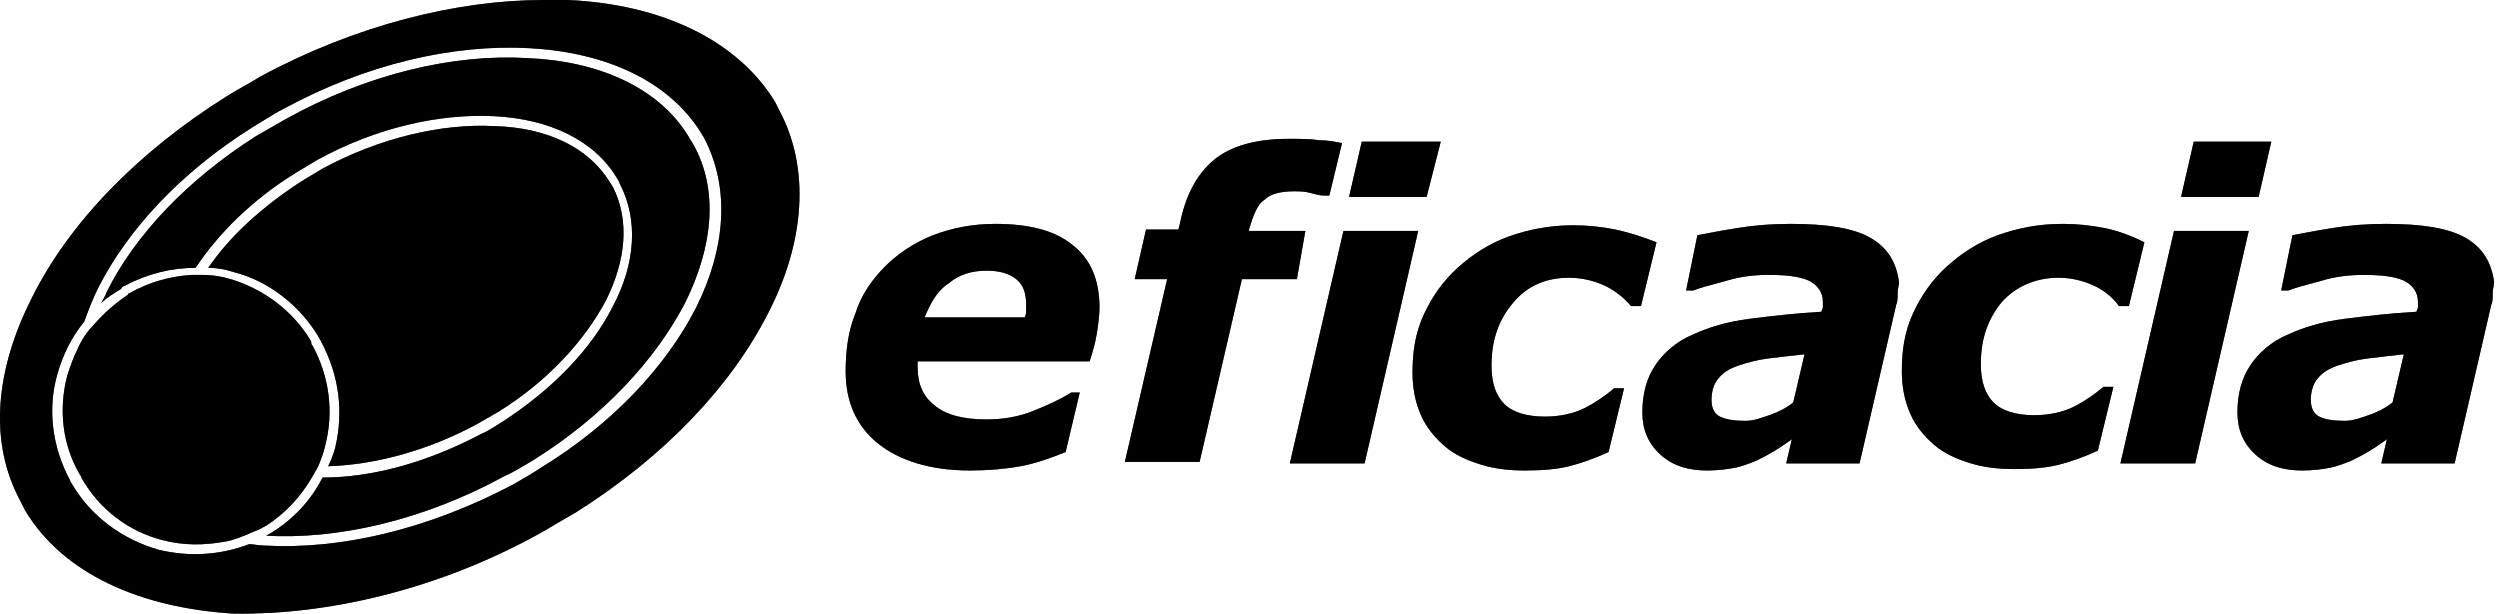
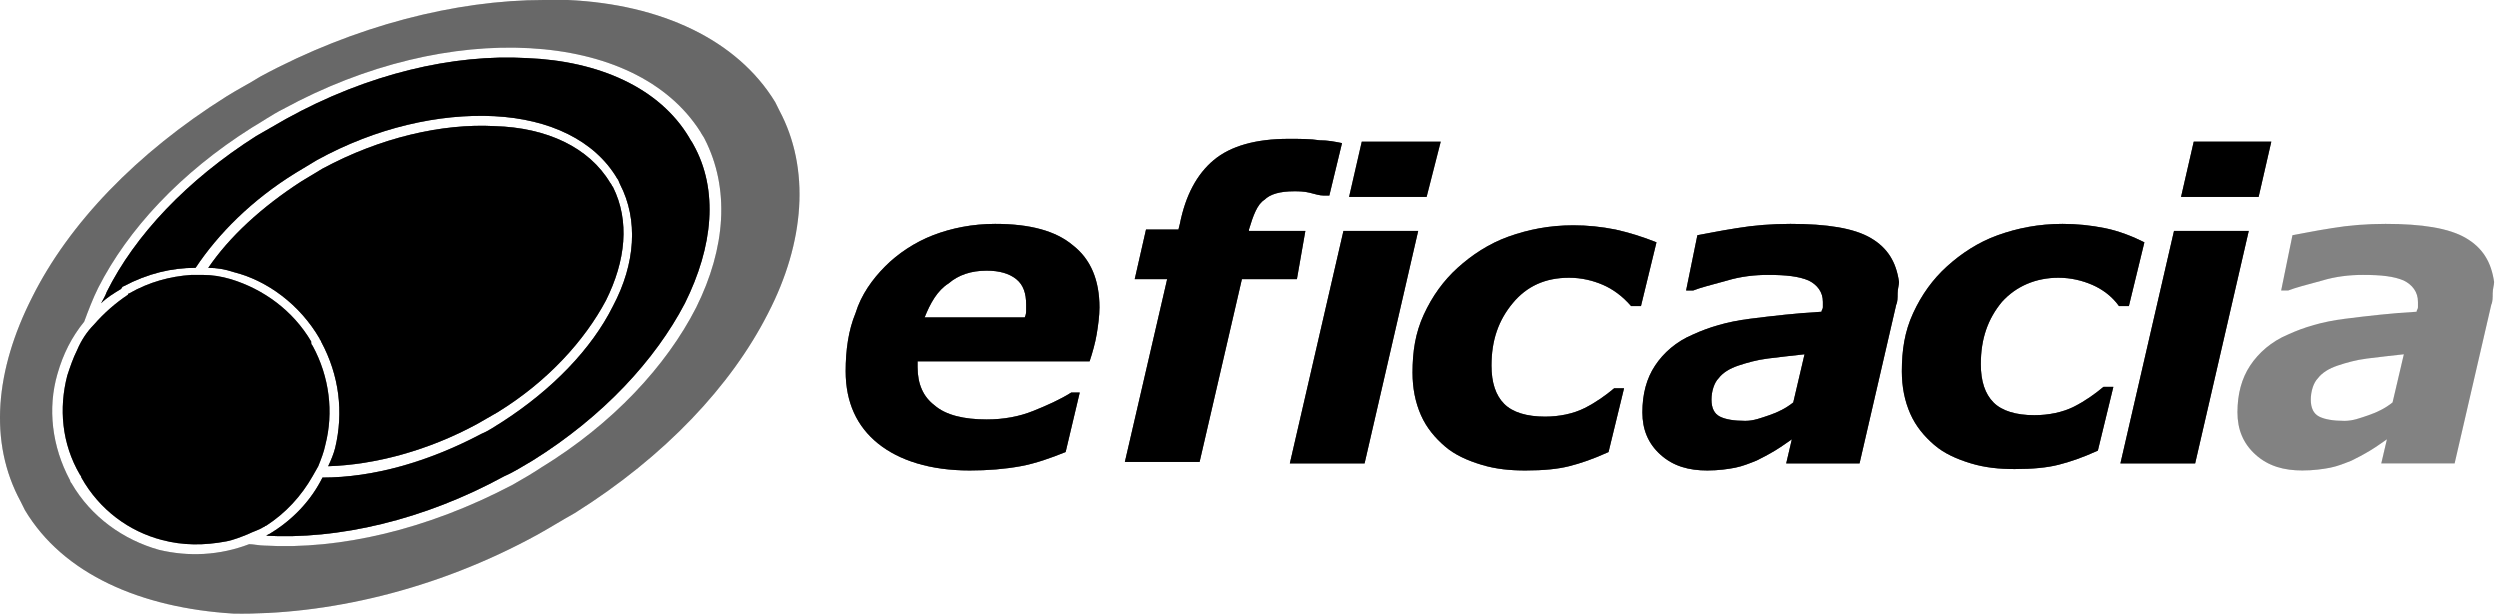
<svg xmlns="http://www.w3.org/2000/svg" width="171" height="42" viewBox="0 0 171 42" fill="none">
  <path d="M68.067 15.314C66.523 15.314 65.077 15.605 63.823 16.089C62.569 16.574 61.411 17.349 60.543 18.222C59.675 19.094 58.904 20.16 58.518 21.421C58.035 22.584 57.843 23.941 57.843 25.395C57.843 27.527 58.614 29.175 60.061 30.338C61.508 31.501 63.63 32.18 66.331 32.18C67.584 32.18 68.742 32.083 69.803 31.889C70.864 31.695 71.925 31.307 72.889 30.919L73.854 26.849H73.275C72.504 27.333 71.635 27.721 70.671 28.109C69.706 28.496 68.645 28.69 67.488 28.69C65.945 28.69 64.691 28.399 63.919 27.721C63.148 27.139 62.762 26.267 62.762 25.104V24.716H74.529C74.722 24.134 74.915 23.456 75.011 22.875C75.108 22.293 75.204 21.614 75.204 21.033C75.204 19.191 74.626 17.737 73.372 16.768C72.214 15.799 70.478 15.314 68.067 15.314ZM70.189 21.227C70.189 21.324 70.189 21.517 70.092 21.711H63.244C63.63 20.742 64.112 19.87 64.884 19.385C65.559 18.803 66.427 18.513 67.488 18.513C68.356 18.513 69.031 18.706 69.513 19.094C69.996 19.482 70.189 20.064 70.189 20.839C70.189 20.936 70.189 21.033 70.189 21.227Z" fill="black" />
  <path d="M68.067 15.314C66.523 15.314 65.077 15.605 63.823 16.089C62.569 16.574 61.411 17.349 60.543 18.222C59.675 19.094 58.904 20.16 58.518 21.421C58.035 22.584 57.843 23.941 57.843 25.395C57.843 27.527 58.614 29.175 60.061 30.338C61.508 31.501 63.63 32.18 66.331 32.18C67.584 32.18 68.742 32.083 69.803 31.889C70.864 31.695 71.925 31.307 72.889 30.919L73.854 26.849H73.275C72.504 27.333 71.635 27.721 70.671 28.109C69.706 28.496 68.645 28.69 67.488 28.69C65.945 28.69 64.691 28.399 63.919 27.721C63.148 27.139 62.762 26.267 62.762 25.104V24.716H74.529C74.722 24.134 74.915 23.456 75.011 22.875C75.108 22.293 75.204 21.614 75.204 21.033C75.204 19.191 74.626 17.737 73.372 16.768C72.214 15.799 70.478 15.314 68.067 15.314ZM70.189 21.227C70.189 21.324 70.189 21.517 70.092 21.711H63.244C63.63 20.742 64.112 19.87 64.884 19.385C65.559 18.803 66.427 18.513 67.488 18.513C68.356 18.513 69.031 18.706 69.513 19.094C69.996 19.482 70.189 20.064 70.189 20.839C70.189 20.936 70.189 21.033 70.189 21.227Z" fill="black" fill-opacity="0.2" />
  <path d="M68.067 15.314C66.523 15.314 65.077 15.605 63.823 16.089C62.569 16.574 61.411 17.349 60.543 18.222C59.675 19.094 58.904 20.16 58.518 21.421C58.035 22.584 57.843 23.941 57.843 25.395C57.843 27.527 58.614 29.175 60.061 30.338C61.508 31.501 63.63 32.18 66.331 32.18C67.584 32.18 68.742 32.083 69.803 31.889C70.864 31.695 71.925 31.307 72.889 30.919L73.854 26.849H73.275C72.504 27.333 71.635 27.721 70.671 28.109C69.706 28.496 68.645 28.69 67.488 28.69C65.945 28.69 64.691 28.399 63.919 27.721C63.148 27.139 62.762 26.267 62.762 25.104V24.716H74.529C74.722 24.134 74.915 23.456 75.011 22.875C75.108 22.293 75.204 21.614 75.204 21.033C75.204 19.191 74.626 17.737 73.372 16.768C72.214 15.799 70.478 15.314 68.067 15.314ZM70.189 21.227C70.189 21.324 70.189 21.517 70.092 21.711H63.244C63.63 20.742 64.112 19.87 64.884 19.385C65.559 18.803 66.427 18.513 67.488 18.513C68.356 18.513 69.031 18.706 69.513 19.094C69.996 19.482 70.189 20.064 70.189 20.839C70.189 20.936 70.189 21.033 70.189 21.227Z" fill="black" fill-opacity="0.2" />
  <path d="M68.067 15.314C66.523 15.314 65.077 15.605 63.823 16.089C62.569 16.574 61.411 17.349 60.543 18.222C59.675 19.094 58.904 20.16 58.518 21.421C58.035 22.584 57.843 23.941 57.843 25.395C57.843 27.527 58.614 29.175 60.061 30.338C61.508 31.501 63.63 32.18 66.331 32.18C67.584 32.18 68.742 32.083 69.803 31.889C70.864 31.695 71.925 31.307 72.889 30.919L73.854 26.849H73.275C72.504 27.333 71.635 27.721 70.671 28.109C69.706 28.496 68.645 28.69 67.488 28.69C65.945 28.69 64.691 28.399 63.919 27.721C63.148 27.139 62.762 26.267 62.762 25.104V24.716H74.529C74.722 24.134 74.915 23.456 75.011 22.875C75.108 22.293 75.204 21.614 75.204 21.033C75.204 19.191 74.626 17.737 73.372 16.768C72.214 15.799 70.478 15.314 68.067 15.314ZM70.189 21.227C70.189 21.324 70.189 21.517 70.092 21.711H63.244C63.63 20.742 64.112 19.87 64.884 19.385C65.559 18.803 66.427 18.513 67.488 18.513C68.356 18.513 69.031 18.706 69.513 19.094C69.996 19.482 70.189 20.064 70.189 20.839C70.189 20.936 70.189 21.033 70.189 21.227Z" fill="black" fill-opacity="0.2" />
  <path d="M68.067 15.314C66.523 15.314 65.077 15.605 63.823 16.089C62.569 16.574 61.411 17.349 60.543 18.222C59.675 19.094 58.904 20.16 58.518 21.421C58.035 22.584 57.843 23.941 57.843 25.395C57.843 27.527 58.614 29.175 60.061 30.338C61.508 31.501 63.63 32.18 66.331 32.18C67.584 32.18 68.742 32.083 69.803 31.889C70.864 31.695 71.925 31.307 72.889 30.919L73.854 26.849H73.275C72.504 27.333 71.635 27.721 70.671 28.109C69.706 28.496 68.645 28.69 67.488 28.69C65.945 28.69 64.691 28.399 63.919 27.721C63.148 27.139 62.762 26.267 62.762 25.104V24.716H74.529C74.722 24.134 74.915 23.456 75.011 22.875C75.108 22.293 75.204 21.614 75.204 21.033C75.204 19.191 74.626 17.737 73.372 16.768C72.214 15.799 70.478 15.314 68.067 15.314ZM70.189 21.227C70.189 21.324 70.189 21.517 70.092 21.711H63.244C63.63 20.742 64.112 19.87 64.884 19.385C65.559 18.803 66.427 18.513 67.488 18.513C68.356 18.513 69.031 18.706 69.513 19.094C69.996 19.482 70.189 20.064 70.189 20.839C70.189 20.936 70.189 21.033 70.189 21.227Z" fill="black" fill-opacity="0.2" />
  <path d="M89.286 15.798H85.428V15.701C85.718 14.732 86.007 13.957 86.489 13.666C86.875 13.278 87.55 13.084 88.515 13.084C88.804 13.084 89.19 13.084 89.576 13.181C89.962 13.278 90.251 13.375 90.54 13.375H90.926L91.794 9.789C91.312 9.692 90.83 9.595 90.251 9.595C89.672 9.498 88.9 9.498 88.129 9.498C85.91 9.498 84.174 9.983 83.017 10.952C81.859 11.921 81.088 13.375 80.702 15.314L80.606 15.701H78.387L77.615 19.094H79.834L76.94 31.598H82.052L84.946 19.094H88.708L89.286 15.798Z" fill="black" />
  <path d="M89.286 15.798H85.428V15.701C85.718 14.732 86.007 13.957 86.489 13.666C86.875 13.278 87.55 13.084 88.515 13.084C88.804 13.084 89.19 13.084 89.576 13.181C89.962 13.278 90.251 13.375 90.54 13.375H90.926L91.794 9.789C91.312 9.692 90.83 9.595 90.251 9.595C89.672 9.498 88.9 9.498 88.129 9.498C85.91 9.498 84.174 9.983 83.017 10.952C81.859 11.921 81.088 13.375 80.702 15.314L80.606 15.701H78.387L77.615 19.094H79.834L76.94 31.598H82.052L84.946 19.094H88.708L89.286 15.798Z" fill="black" fill-opacity="0.2" />
  <path d="M89.286 15.798H85.428V15.701C85.718 14.732 86.007 13.957 86.489 13.666C86.875 13.278 87.55 13.084 88.515 13.084C88.804 13.084 89.19 13.084 89.576 13.181C89.962 13.278 90.251 13.375 90.54 13.375H90.926L91.794 9.789C91.312 9.692 90.83 9.595 90.251 9.595C89.672 9.498 88.9 9.498 88.129 9.498C85.91 9.498 84.174 9.983 83.017 10.952C81.859 11.921 81.088 13.375 80.702 15.314L80.606 15.701H78.387L77.615 19.094H79.834L76.94 31.598H82.052L84.946 19.094H88.708L89.286 15.798Z" fill="black" fill-opacity="0.2" />
  <path d="M89.286 15.798H85.428V15.701C85.718 14.732 86.007 13.957 86.489 13.666C86.875 13.278 87.55 13.084 88.515 13.084C88.804 13.084 89.19 13.084 89.576 13.181C89.962 13.278 90.251 13.375 90.54 13.375H90.926L91.794 9.789C91.312 9.692 90.83 9.595 90.251 9.595C89.672 9.498 88.9 9.498 88.129 9.498C85.91 9.498 84.174 9.983 83.017 10.952C81.859 11.921 81.088 13.375 80.702 15.314L80.606 15.701H78.387L77.615 19.094H79.834L76.94 31.598H82.052L84.946 19.094H88.708L89.286 15.798Z" fill="black" fill-opacity="0.2" />
  <path d="M89.286 15.798H85.428V15.701C85.718 14.732 86.007 13.957 86.489 13.666C86.875 13.278 87.55 13.084 88.515 13.084C88.804 13.084 89.19 13.084 89.576 13.181C89.962 13.278 90.251 13.375 90.54 13.375H90.926L91.794 9.789C91.312 9.692 90.83 9.595 90.251 9.595C89.672 9.498 88.9 9.498 88.129 9.498C85.91 9.498 84.174 9.983 83.017 10.952C81.859 11.921 81.088 13.375 80.702 15.314L80.606 15.701H78.387L77.615 19.094H79.834L76.94 31.598H82.052L84.946 19.094H88.708L89.286 15.798Z" fill="black" fill-opacity="0.2" />
  <path d="M98.546 9.691H93.144L92.276 13.471H97.581L98.546 9.691Z" fill="black" />
-   <path d="M98.546 9.691H93.144L92.276 13.471H97.581L98.546 9.691Z" fill="black" fill-opacity="0.2" />
  <path d="M98.546 9.691H93.144L92.276 13.471H97.581L98.546 9.691Z" fill="black" fill-opacity="0.2" />
  <path d="M98.546 9.691H93.144L92.276 13.471H97.581L98.546 9.691Z" fill="black" fill-opacity="0.2" />
  <path d="M98.546 9.691H93.144L92.276 13.471H97.581L98.546 9.691Z" fill="black" fill-opacity="0.2" />
  <path d="M91.891 15.798L88.225 31.695H93.338L97.003 15.798H91.891Z" fill="black" />
  <path d="M91.891 15.798L88.225 31.695H93.338L97.003 15.798H91.891Z" fill="black" fill-opacity="0.2" />
  <path d="M91.891 15.798L88.225 31.695H93.338L97.003 15.798H91.891Z" fill="black" fill-opacity="0.2" />
  <path d="M91.891 15.798L88.225 31.695H93.338L97.003 15.798H91.891Z" fill="black" fill-opacity="0.2" />
  <path d="M91.891 15.798L88.225 31.695H93.338L97.003 15.798H91.891Z" fill="black" fill-opacity="0.2" />
  <path d="M110.506 15.702C109.541 15.508 108.577 15.411 107.612 15.411C105.973 15.411 104.526 15.702 103.176 16.186C101.825 16.671 100.668 17.447 99.703 18.319C98.739 19.191 97.967 20.258 97.388 21.518C96.81 22.778 96.617 24.038 96.617 25.492C96.617 26.558 96.81 27.527 97.195 28.4C97.581 29.272 98.16 29.95 98.835 30.532C99.51 31.114 100.378 31.501 101.343 31.792C102.307 32.083 103.272 32.18 104.333 32.18C105.587 32.18 106.551 32.083 107.323 31.889C108.095 31.695 108.963 31.404 110.024 30.92L111.085 26.558H110.41C109.831 27.043 109.156 27.527 108.384 27.915C107.612 28.303 106.648 28.497 105.683 28.497C104.429 28.497 103.465 28.206 102.886 27.624C102.307 27.043 102.018 26.17 102.018 25.007C102.018 23.262 102.5 21.905 103.465 20.742C104.429 19.579 105.683 18.997 107.323 18.997C108.191 18.997 108.963 19.191 109.638 19.482C110.313 19.773 110.988 20.258 111.567 20.936H112.242L113.303 16.574C112.339 16.186 111.374 15.896 110.506 15.702Z" fill="black" />
  <path d="M110.506 15.702C109.541 15.508 108.577 15.411 107.612 15.411C105.973 15.411 104.526 15.702 103.176 16.186C101.825 16.671 100.668 17.447 99.703 18.319C98.739 19.191 97.967 20.258 97.388 21.518C96.81 22.778 96.617 24.038 96.617 25.492C96.617 26.558 96.81 27.527 97.195 28.4C97.581 29.272 98.16 29.95 98.835 30.532C99.51 31.114 100.378 31.501 101.343 31.792C102.307 32.083 103.272 32.18 104.333 32.18C105.587 32.18 106.551 32.083 107.323 31.889C108.095 31.695 108.963 31.404 110.024 30.92L111.085 26.558H110.41C109.831 27.043 109.156 27.527 108.384 27.915C107.612 28.303 106.648 28.497 105.683 28.497C104.429 28.497 103.465 28.206 102.886 27.624C102.307 27.043 102.018 26.17 102.018 25.007C102.018 23.262 102.5 21.905 103.465 20.742C104.429 19.579 105.683 18.997 107.323 18.997C108.191 18.997 108.963 19.191 109.638 19.482C110.313 19.773 110.988 20.258 111.567 20.936H112.242L113.303 16.574C112.339 16.186 111.374 15.896 110.506 15.702Z" fill="black" fill-opacity="0.2" />
  <path d="M110.506 15.702C109.541 15.508 108.577 15.411 107.612 15.411C105.973 15.411 104.526 15.702 103.176 16.186C101.825 16.671 100.668 17.447 99.703 18.319C98.739 19.191 97.967 20.258 97.388 21.518C96.81 22.778 96.617 24.038 96.617 25.492C96.617 26.558 96.81 27.527 97.195 28.4C97.581 29.272 98.16 29.95 98.835 30.532C99.51 31.114 100.378 31.501 101.343 31.792C102.307 32.083 103.272 32.18 104.333 32.18C105.587 32.18 106.551 32.083 107.323 31.889C108.095 31.695 108.963 31.404 110.024 30.92L111.085 26.558H110.41C109.831 27.043 109.156 27.527 108.384 27.915C107.612 28.303 106.648 28.497 105.683 28.497C104.429 28.497 103.465 28.206 102.886 27.624C102.307 27.043 102.018 26.17 102.018 25.007C102.018 23.262 102.5 21.905 103.465 20.742C104.429 19.579 105.683 18.997 107.323 18.997C108.191 18.997 108.963 19.191 109.638 19.482C110.313 19.773 110.988 20.258 111.567 20.936H112.242L113.303 16.574C112.339 16.186 111.374 15.896 110.506 15.702Z" fill="black" fill-opacity="0.2" />
  <path d="M110.506 15.702C109.541 15.508 108.577 15.411 107.612 15.411C105.973 15.411 104.526 15.702 103.176 16.186C101.825 16.671 100.668 17.447 99.703 18.319C98.739 19.191 97.967 20.258 97.388 21.518C96.81 22.778 96.617 24.038 96.617 25.492C96.617 26.558 96.81 27.527 97.195 28.4C97.581 29.272 98.16 29.95 98.835 30.532C99.51 31.114 100.378 31.501 101.343 31.792C102.307 32.083 103.272 32.18 104.333 32.18C105.587 32.18 106.551 32.083 107.323 31.889C108.095 31.695 108.963 31.404 110.024 30.92L111.085 26.558H110.41C109.831 27.043 109.156 27.527 108.384 27.915C107.612 28.303 106.648 28.497 105.683 28.497C104.429 28.497 103.465 28.206 102.886 27.624C102.307 27.043 102.018 26.17 102.018 25.007C102.018 23.262 102.5 21.905 103.465 20.742C104.429 19.579 105.683 18.997 107.323 18.997C108.191 18.997 108.963 19.191 109.638 19.482C110.313 19.773 110.988 20.258 111.567 20.936H112.242L113.303 16.574C112.339 16.186 111.374 15.896 110.506 15.702Z" fill="black" fill-opacity="0.2" />
  <path d="M110.506 15.702C109.541 15.508 108.577 15.411 107.612 15.411C105.973 15.411 104.526 15.702 103.176 16.186C101.825 16.671 100.668 17.447 99.703 18.319C98.739 19.191 97.967 20.258 97.388 21.518C96.81 22.778 96.617 24.038 96.617 25.492C96.617 26.558 96.81 27.527 97.195 28.4C97.581 29.272 98.16 29.95 98.835 30.532C99.51 31.114 100.378 31.501 101.343 31.792C102.307 32.083 103.272 32.18 104.333 32.18C105.587 32.18 106.551 32.083 107.323 31.889C108.095 31.695 108.963 31.404 110.024 30.92L111.085 26.558H110.41C109.831 27.043 109.156 27.527 108.384 27.915C107.612 28.303 106.648 28.497 105.683 28.497C104.429 28.497 103.465 28.206 102.886 27.624C102.307 27.043 102.018 26.17 102.018 25.007C102.018 23.262 102.5 21.905 103.465 20.742C104.429 19.579 105.683 18.997 107.323 18.997C108.191 18.997 108.963 19.191 109.638 19.482C110.313 19.773 110.988 20.258 111.567 20.936H112.242L113.303 16.574C112.339 16.186 111.374 15.896 110.506 15.702Z" fill="black" fill-opacity="0.2" />
  <path d="M127.964 16.283C126.807 15.605 124.974 15.314 122.467 15.314C121.213 15.314 119.959 15.411 118.801 15.605C117.547 15.799 116.679 15.992 116.101 16.089L115.329 19.87H115.811C116.294 19.676 117.065 19.482 118.126 19.191C119.091 18.9 120.055 18.803 120.923 18.803C122.177 18.803 123.045 18.9 123.72 19.191C124.299 19.482 124.685 19.967 124.685 20.645C124.685 20.839 124.685 20.936 124.685 21.033C124.685 21.13 124.589 21.227 124.589 21.324C122.852 21.421 121.213 21.614 119.669 21.808C118.126 22.002 116.872 22.39 115.811 22.875C114.654 23.359 113.786 24.134 113.207 25.007C112.628 25.879 112.339 26.945 112.339 28.206C112.339 29.369 112.725 30.338 113.593 31.113C114.461 31.889 115.522 32.18 116.776 32.18C117.547 32.18 118.223 32.083 118.705 31.986C119.187 31.889 119.669 31.695 120.152 31.501C120.538 31.307 120.923 31.113 121.406 30.823C121.888 30.532 122.274 30.241 122.563 30.047L122.177 31.695H127.193L129.701 20.839C129.797 20.645 129.797 20.354 129.797 20.064C129.797 19.773 129.893 19.482 129.893 19.288C129.701 17.931 129.122 16.962 127.964 16.283ZM122.659 27.527C122.177 27.915 121.598 28.206 121.02 28.399C120.441 28.593 119.959 28.787 119.38 28.787C118.608 28.787 118.03 28.69 117.644 28.496C117.258 28.302 117.065 27.915 117.065 27.333C117.065 26.752 117.258 26.17 117.547 25.879C117.837 25.491 118.319 25.201 118.898 25.007C119.477 24.813 120.152 24.619 120.923 24.522C121.695 24.425 122.563 24.328 123.431 24.232L122.659 27.527Z" fill="black" />
  <path d="M127.964 16.283C126.807 15.605 124.974 15.314 122.467 15.314C121.213 15.314 119.959 15.411 118.801 15.605C117.547 15.799 116.679 15.992 116.101 16.089L115.329 19.87H115.811C116.294 19.676 117.065 19.482 118.126 19.191C119.091 18.9 120.055 18.803 120.923 18.803C122.177 18.803 123.045 18.9 123.72 19.191C124.299 19.482 124.685 19.967 124.685 20.645C124.685 20.839 124.685 20.936 124.685 21.033C124.685 21.13 124.589 21.227 124.589 21.324C122.852 21.421 121.213 21.614 119.669 21.808C118.126 22.002 116.872 22.39 115.811 22.875C114.654 23.359 113.786 24.134 113.207 25.007C112.628 25.879 112.339 26.945 112.339 28.206C112.339 29.369 112.725 30.338 113.593 31.113C114.461 31.889 115.522 32.18 116.776 32.18C117.547 32.18 118.223 32.083 118.705 31.986C119.187 31.889 119.669 31.695 120.152 31.501C120.538 31.307 120.923 31.113 121.406 30.823C121.888 30.532 122.274 30.241 122.563 30.047L122.177 31.695H127.193L129.701 20.839C129.797 20.645 129.797 20.354 129.797 20.064C129.797 19.773 129.893 19.482 129.893 19.288C129.701 17.931 129.122 16.962 127.964 16.283ZM122.659 27.527C122.177 27.915 121.598 28.206 121.02 28.399C120.441 28.593 119.959 28.787 119.38 28.787C118.608 28.787 118.03 28.69 117.644 28.496C117.258 28.302 117.065 27.915 117.065 27.333C117.065 26.752 117.258 26.17 117.547 25.879C117.837 25.491 118.319 25.201 118.898 25.007C119.477 24.813 120.152 24.619 120.923 24.522C121.695 24.425 122.563 24.328 123.431 24.232L122.659 27.527Z" fill="black" fill-opacity="0.2" />
  <path d="M127.964 16.283C126.807 15.605 124.974 15.314 122.467 15.314C121.213 15.314 119.959 15.411 118.801 15.605C117.547 15.799 116.679 15.992 116.101 16.089L115.329 19.87H115.811C116.294 19.676 117.065 19.482 118.126 19.191C119.091 18.9 120.055 18.803 120.923 18.803C122.177 18.803 123.045 18.9 123.72 19.191C124.299 19.482 124.685 19.967 124.685 20.645C124.685 20.839 124.685 20.936 124.685 21.033C124.685 21.13 124.589 21.227 124.589 21.324C122.852 21.421 121.213 21.614 119.669 21.808C118.126 22.002 116.872 22.39 115.811 22.875C114.654 23.359 113.786 24.134 113.207 25.007C112.628 25.879 112.339 26.945 112.339 28.206C112.339 29.369 112.725 30.338 113.593 31.113C114.461 31.889 115.522 32.18 116.776 32.18C117.547 32.18 118.223 32.083 118.705 31.986C119.187 31.889 119.669 31.695 120.152 31.501C120.538 31.307 120.923 31.113 121.406 30.823C121.888 30.532 122.274 30.241 122.563 30.047L122.177 31.695H127.193L129.701 20.839C129.797 20.645 129.797 20.354 129.797 20.064C129.797 19.773 129.893 19.482 129.893 19.288C129.701 17.931 129.122 16.962 127.964 16.283ZM122.659 27.527C122.177 27.915 121.598 28.206 121.02 28.399C120.441 28.593 119.959 28.787 119.38 28.787C118.608 28.787 118.03 28.69 117.644 28.496C117.258 28.302 117.065 27.915 117.065 27.333C117.065 26.752 117.258 26.17 117.547 25.879C117.837 25.491 118.319 25.201 118.898 25.007C119.477 24.813 120.152 24.619 120.923 24.522C121.695 24.425 122.563 24.328 123.431 24.232L122.659 27.527Z" fill="black" fill-opacity="0.2" />
  <path d="M127.964 16.283C126.807 15.605 124.974 15.314 122.467 15.314C121.213 15.314 119.959 15.411 118.801 15.605C117.547 15.799 116.679 15.992 116.101 16.089L115.329 19.87H115.811C116.294 19.676 117.065 19.482 118.126 19.191C119.091 18.9 120.055 18.803 120.923 18.803C122.177 18.803 123.045 18.9 123.72 19.191C124.299 19.482 124.685 19.967 124.685 20.645C124.685 20.839 124.685 20.936 124.685 21.033C124.685 21.13 124.589 21.227 124.589 21.324C122.852 21.421 121.213 21.614 119.669 21.808C118.126 22.002 116.872 22.39 115.811 22.875C114.654 23.359 113.786 24.134 113.207 25.007C112.628 25.879 112.339 26.945 112.339 28.206C112.339 29.369 112.725 30.338 113.593 31.113C114.461 31.889 115.522 32.18 116.776 32.18C117.547 32.18 118.223 32.083 118.705 31.986C119.187 31.889 119.669 31.695 120.152 31.501C120.538 31.307 120.923 31.113 121.406 30.823C121.888 30.532 122.274 30.241 122.563 30.047L122.177 31.695H127.193L129.701 20.839C129.797 20.645 129.797 20.354 129.797 20.064C129.797 19.773 129.893 19.482 129.893 19.288C129.701 17.931 129.122 16.962 127.964 16.283ZM122.659 27.527C122.177 27.915 121.598 28.206 121.02 28.399C120.441 28.593 119.959 28.787 119.38 28.787C118.608 28.787 118.03 28.69 117.644 28.496C117.258 28.302 117.065 27.915 117.065 27.333C117.065 26.752 117.258 26.17 117.547 25.879C117.837 25.491 118.319 25.201 118.898 25.007C119.477 24.813 120.152 24.619 120.923 24.522C121.695 24.425 122.563 24.328 123.431 24.232L122.659 27.527Z" fill="black" fill-opacity="0.2" />
  <path d="M127.964 16.283C126.807 15.605 124.974 15.314 122.467 15.314C121.213 15.314 119.959 15.411 118.801 15.605C117.547 15.799 116.679 15.992 116.101 16.089L115.329 19.87H115.811C116.294 19.676 117.065 19.482 118.126 19.191C119.091 18.9 120.055 18.803 120.923 18.803C122.177 18.803 123.045 18.9 123.72 19.191C124.299 19.482 124.685 19.967 124.685 20.645C124.685 20.839 124.685 20.936 124.685 21.033C124.685 21.13 124.589 21.227 124.589 21.324C122.852 21.421 121.213 21.614 119.669 21.808C118.126 22.002 116.872 22.39 115.811 22.875C114.654 23.359 113.786 24.134 113.207 25.007C112.628 25.879 112.339 26.945 112.339 28.206C112.339 29.369 112.725 30.338 113.593 31.113C114.461 31.889 115.522 32.18 116.776 32.18C117.547 32.18 118.223 32.083 118.705 31.986C119.187 31.889 119.669 31.695 120.152 31.501C120.538 31.307 120.923 31.113 121.406 30.823C121.888 30.532 122.274 30.241 122.563 30.047L122.177 31.695H127.193L129.701 20.839C129.797 20.645 129.797 20.354 129.797 20.064C129.797 19.773 129.893 19.482 129.893 19.288C129.701 17.931 129.122 16.962 127.964 16.283ZM122.659 27.527C122.177 27.915 121.598 28.206 121.02 28.399C120.441 28.593 119.959 28.787 119.38 28.787C118.608 28.787 118.03 28.69 117.644 28.496C117.258 28.302 117.065 27.915 117.065 27.333C117.065 26.752 117.258 26.17 117.547 25.879C117.837 25.491 118.319 25.201 118.898 25.007C119.477 24.813 120.152 24.619 120.923 24.522C121.695 24.425 122.563 24.328 123.431 24.232L122.659 27.527Z" fill="black" fill-opacity="0.2" />
  <path d="M140.793 18.997C141.661 18.997 142.432 19.191 143.108 19.482C143.783 19.773 144.458 20.257 144.94 20.936H145.615L146.676 16.574C145.905 16.186 144.94 15.799 143.976 15.605C143.011 15.411 142.047 15.314 141.082 15.314C139.442 15.314 137.996 15.605 136.645 16.089C135.295 16.574 134.137 17.349 133.173 18.222C132.208 19.094 131.437 20.16 130.858 21.421C130.279 22.681 130.086 23.941 130.086 25.395C130.086 26.461 130.279 27.43 130.665 28.302C131.051 29.175 131.63 29.853 132.305 30.435C132.98 31.017 133.848 31.404 134.813 31.695C135.777 31.986 136.742 32.083 137.803 32.083C139.057 32.083 140.021 31.986 140.793 31.792C141.564 31.598 142.432 31.307 143.493 30.823L144.554 26.461H143.879C143.3 26.945 142.625 27.43 141.854 27.818C141.082 28.206 140.118 28.399 139.153 28.399C137.899 28.399 136.935 28.109 136.356 27.527C135.777 26.945 135.488 26.073 135.488 24.91C135.488 23.165 135.97 21.808 136.935 20.645C137.899 19.579 139.249 18.997 140.793 18.997Z" fill="black" />
  <path d="M140.793 18.997C141.661 18.997 142.432 19.191 143.108 19.482C143.783 19.773 144.458 20.257 144.94 20.936H145.615L146.676 16.574C145.905 16.186 144.94 15.799 143.976 15.605C143.011 15.411 142.047 15.314 141.082 15.314C139.442 15.314 137.996 15.605 136.645 16.089C135.295 16.574 134.137 17.349 133.173 18.222C132.208 19.094 131.437 20.16 130.858 21.421C130.279 22.681 130.086 23.941 130.086 25.395C130.086 26.461 130.279 27.43 130.665 28.302C131.051 29.175 131.63 29.853 132.305 30.435C132.98 31.017 133.848 31.404 134.813 31.695C135.777 31.986 136.742 32.083 137.803 32.083C139.057 32.083 140.021 31.986 140.793 31.792C141.564 31.598 142.432 31.307 143.493 30.823L144.554 26.461H143.879C143.3 26.945 142.625 27.43 141.854 27.818C141.082 28.206 140.118 28.399 139.153 28.399C137.899 28.399 136.935 28.109 136.356 27.527C135.777 26.945 135.488 26.073 135.488 24.91C135.488 23.165 135.97 21.808 136.935 20.645C137.899 19.579 139.249 18.997 140.793 18.997Z" fill="black" fill-opacity="0.2" />
  <path d="M140.793 18.997C141.661 18.997 142.432 19.191 143.108 19.482C143.783 19.773 144.458 20.257 144.94 20.936H145.615L146.676 16.574C145.905 16.186 144.94 15.799 143.976 15.605C143.011 15.411 142.047 15.314 141.082 15.314C139.442 15.314 137.996 15.605 136.645 16.089C135.295 16.574 134.137 17.349 133.173 18.222C132.208 19.094 131.437 20.16 130.858 21.421C130.279 22.681 130.086 23.941 130.086 25.395C130.086 26.461 130.279 27.43 130.665 28.302C131.051 29.175 131.63 29.853 132.305 30.435C132.98 31.017 133.848 31.404 134.813 31.695C135.777 31.986 136.742 32.083 137.803 32.083C139.057 32.083 140.021 31.986 140.793 31.792C141.564 31.598 142.432 31.307 143.493 30.823L144.554 26.461H143.879C143.3 26.945 142.625 27.43 141.854 27.818C141.082 28.206 140.118 28.399 139.153 28.399C137.899 28.399 136.935 28.109 136.356 27.527C135.777 26.945 135.488 26.073 135.488 24.91C135.488 23.165 135.97 21.808 136.935 20.645C137.899 19.579 139.249 18.997 140.793 18.997Z" fill="black" fill-opacity="0.2" />
  <path d="M140.793 18.997C141.661 18.997 142.432 19.191 143.108 19.482C143.783 19.773 144.458 20.257 144.94 20.936H145.615L146.676 16.574C145.905 16.186 144.94 15.799 143.976 15.605C143.011 15.411 142.047 15.314 141.082 15.314C139.442 15.314 137.996 15.605 136.645 16.089C135.295 16.574 134.137 17.349 133.173 18.222C132.208 19.094 131.437 20.16 130.858 21.421C130.279 22.681 130.086 23.941 130.086 25.395C130.086 26.461 130.279 27.43 130.665 28.302C131.051 29.175 131.63 29.853 132.305 30.435C132.98 31.017 133.848 31.404 134.813 31.695C135.777 31.986 136.742 32.083 137.803 32.083C139.057 32.083 140.021 31.986 140.793 31.792C141.564 31.598 142.432 31.307 143.493 30.823L144.554 26.461H143.879C143.3 26.945 142.625 27.43 141.854 27.818C141.082 28.206 140.118 28.399 139.153 28.399C137.899 28.399 136.935 28.109 136.356 27.527C135.777 26.945 135.488 26.073 135.488 24.91C135.488 23.165 135.97 21.808 136.935 20.645C137.899 19.579 139.249 18.997 140.793 18.997Z" fill="black" fill-opacity="0.2" />
  <path d="M140.793 18.997C141.661 18.997 142.432 19.191 143.108 19.482C143.783 19.773 144.458 20.257 144.94 20.936H145.615L146.676 16.574C145.905 16.186 144.94 15.799 143.976 15.605C143.011 15.411 142.047 15.314 141.082 15.314C139.442 15.314 137.996 15.605 136.645 16.089C135.295 16.574 134.137 17.349 133.173 18.222C132.208 19.094 131.437 20.16 130.858 21.421C130.279 22.681 130.086 23.941 130.086 25.395C130.086 26.461 130.279 27.43 130.665 28.302C131.051 29.175 131.63 29.853 132.305 30.435C132.98 31.017 133.848 31.404 134.813 31.695C135.777 31.986 136.742 32.083 137.803 32.083C139.057 32.083 140.021 31.986 140.793 31.792C141.564 31.598 142.432 31.307 143.493 30.823L144.554 26.461H143.879C143.3 26.945 142.625 27.43 141.854 27.818C141.082 28.206 140.118 28.399 139.153 28.399C137.899 28.399 136.935 28.109 136.356 27.527C135.777 26.945 135.488 26.073 135.488 24.91C135.488 23.165 135.97 21.808 136.935 20.645C137.899 19.579 139.249 18.997 140.793 18.997Z" fill="black" fill-opacity="0.2" />
  <path d="M155.357 9.691H150.052L149.184 13.471H154.489L155.357 9.691Z" fill="black" />
  <path d="M155.357 9.691H150.052L149.184 13.471H154.489L155.357 9.691Z" fill="black" fill-opacity="0.2" />
  <path d="M155.357 9.691H150.052L149.184 13.471H154.489L155.357 9.691Z" fill="black" fill-opacity="0.2" />
  <path d="M155.357 9.691H150.052L149.184 13.471H154.489L155.357 9.691Z" fill="black" fill-opacity="0.2" />
  <path d="M155.357 9.691H150.052L149.184 13.471H154.489L155.357 9.691Z" fill="black" fill-opacity="0.2" />
  <path d="M148.702 15.798L145.037 31.695H150.149L153.814 15.798H148.702Z" fill="black" />
  <path d="M148.702 15.798L145.037 31.695H150.149L153.814 15.798H148.702Z" fill="black" fill-opacity="0.2" />
  <path d="M148.702 15.798L145.037 31.695H150.149L153.814 15.798H148.702Z" fill="black" fill-opacity="0.2" />
  <path d="M148.702 15.798L145.037 31.695H150.149L153.814 15.798H148.702Z" fill="black" fill-opacity="0.2" />
  <path d="M148.702 15.798L145.037 31.695H150.149L153.814 15.798H148.702Z" fill="black" fill-opacity="0.2" />
-   <path d="M168.668 16.283C167.51 15.605 165.678 15.314 163.17 15.314C161.916 15.314 160.662 15.411 159.505 15.605C158.251 15.799 157.383 15.992 156.804 16.089L156.032 19.87H156.514C156.997 19.676 157.768 19.482 158.829 19.191C159.794 18.9 160.758 18.803 161.627 18.803C162.88 18.803 163.748 18.9 164.424 19.191C165.002 19.482 165.388 19.967 165.388 20.645C165.388 20.839 165.388 20.936 165.388 21.033C165.388 21.13 165.292 21.227 165.292 21.324C163.556 21.421 161.916 21.614 160.373 21.808C158.829 22.002 157.575 22.39 156.514 22.875C155.357 23.359 154.489 24.134 153.91 25.007C153.332 25.879 153.042 26.945 153.042 28.206C153.042 29.369 153.428 30.338 154.296 31.113C155.164 31.889 156.225 32.18 157.479 32.18C158.251 32.18 158.926 32.083 159.408 31.986C159.89 31.889 160.373 31.695 160.855 31.501C161.241 31.307 161.627 31.113 162.109 30.823C162.591 30.532 162.977 30.241 163.266 30.047L162.88 31.695H167.896L170.404 20.839C170.5 20.645 170.5 20.354 170.5 20.064C170.5 19.773 170.597 19.482 170.597 19.288C170.404 17.931 169.825 16.962 168.668 16.283ZM163.652 27.527C163.17 27.915 162.591 28.206 162.012 28.399C161.434 28.593 160.951 28.787 160.373 28.787C159.601 28.787 159.022 28.69 158.636 28.496C158.251 28.302 158.058 27.915 158.058 27.333C158.058 26.752 158.251 26.17 158.54 25.879C158.829 25.491 159.312 25.201 159.89 25.007C160.469 24.813 161.144 24.619 161.916 24.522C162.687 24.425 163.556 24.328 164.424 24.232L163.652 27.527Z" fill="black" />
-   <path d="M168.668 16.283C167.51 15.605 165.678 15.314 163.17 15.314C161.916 15.314 160.662 15.411 159.505 15.605C158.251 15.799 157.383 15.992 156.804 16.089L156.032 19.87H156.514C156.997 19.676 157.768 19.482 158.829 19.191C159.794 18.9 160.758 18.803 161.627 18.803C162.88 18.803 163.748 18.9 164.424 19.191C165.002 19.482 165.388 19.967 165.388 20.645C165.388 20.839 165.388 20.936 165.388 21.033C165.388 21.13 165.292 21.227 165.292 21.324C163.556 21.421 161.916 21.614 160.373 21.808C158.829 22.002 157.575 22.39 156.514 22.875C155.357 23.359 154.489 24.134 153.91 25.007C153.332 25.879 153.042 26.945 153.042 28.206C153.042 29.369 153.428 30.338 154.296 31.113C155.164 31.889 156.225 32.18 157.479 32.18C158.251 32.18 158.926 32.083 159.408 31.986C159.89 31.889 160.373 31.695 160.855 31.501C161.241 31.307 161.627 31.113 162.109 30.823C162.591 30.532 162.977 30.241 163.266 30.047L162.88 31.695H167.896L170.404 20.839C170.5 20.645 170.5 20.354 170.5 20.064C170.5 19.773 170.597 19.482 170.597 19.288C170.404 17.931 169.825 16.962 168.668 16.283ZM163.652 27.527C163.17 27.915 162.591 28.206 162.012 28.399C161.434 28.593 160.951 28.787 160.373 28.787C159.601 28.787 159.022 28.69 158.636 28.496C158.251 28.302 158.058 27.915 158.058 27.333C158.058 26.752 158.251 26.17 158.54 25.879C158.829 25.491 159.312 25.201 159.89 25.007C160.469 24.813 161.144 24.619 161.916 24.522C162.687 24.425 163.556 24.328 164.424 24.232L163.652 27.527Z" fill="black" fill-opacity="0.2" />
  <path d="M168.668 16.283C167.51 15.605 165.678 15.314 163.17 15.314C161.916 15.314 160.662 15.411 159.505 15.605C158.251 15.799 157.383 15.992 156.804 16.089L156.032 19.87H156.514C156.997 19.676 157.768 19.482 158.829 19.191C159.794 18.9 160.758 18.803 161.627 18.803C162.88 18.803 163.748 18.9 164.424 19.191C165.002 19.482 165.388 19.967 165.388 20.645C165.388 20.839 165.388 20.936 165.388 21.033C165.388 21.13 165.292 21.227 165.292 21.324C163.556 21.421 161.916 21.614 160.373 21.808C158.829 22.002 157.575 22.39 156.514 22.875C155.357 23.359 154.489 24.134 153.91 25.007C153.332 25.879 153.042 26.945 153.042 28.206C153.042 29.369 153.428 30.338 154.296 31.113C155.164 31.889 156.225 32.18 157.479 32.18C158.251 32.18 158.926 32.083 159.408 31.986C159.89 31.889 160.373 31.695 160.855 31.501C161.241 31.307 161.627 31.113 162.109 30.823C162.591 30.532 162.977 30.241 163.266 30.047L162.88 31.695H167.896L170.404 20.839C170.5 20.645 170.5 20.354 170.5 20.064C170.5 19.773 170.597 19.482 170.597 19.288C170.404 17.931 169.825 16.962 168.668 16.283ZM163.652 27.527C163.17 27.915 162.591 28.206 162.012 28.399C161.434 28.593 160.951 28.787 160.373 28.787C159.601 28.787 159.022 28.69 158.636 28.496C158.251 28.302 158.058 27.915 158.058 27.333C158.058 26.752 158.251 26.17 158.54 25.879C158.829 25.491 159.312 25.201 159.89 25.007C160.469 24.813 161.144 24.619 161.916 24.522C162.687 24.425 163.556 24.328 164.424 24.232L163.652 27.527Z" fill="black" fill-opacity="0.2" />
  <path d="M168.668 16.283C167.51 15.605 165.678 15.314 163.17 15.314C161.916 15.314 160.662 15.411 159.505 15.605C158.251 15.799 157.383 15.992 156.804 16.089L156.032 19.87H156.514C156.997 19.676 157.768 19.482 158.829 19.191C159.794 18.9 160.758 18.803 161.627 18.803C162.88 18.803 163.748 18.9 164.424 19.191C165.002 19.482 165.388 19.967 165.388 20.645C165.388 20.839 165.388 20.936 165.388 21.033C165.388 21.13 165.292 21.227 165.292 21.324C163.556 21.421 161.916 21.614 160.373 21.808C158.829 22.002 157.575 22.39 156.514 22.875C155.357 23.359 154.489 24.134 153.91 25.007C153.332 25.879 153.042 26.945 153.042 28.206C153.042 29.369 153.428 30.338 154.296 31.113C155.164 31.889 156.225 32.18 157.479 32.18C158.251 32.18 158.926 32.083 159.408 31.986C159.89 31.889 160.373 31.695 160.855 31.501C161.241 31.307 161.627 31.113 162.109 30.823C162.591 30.532 162.977 30.241 163.266 30.047L162.88 31.695H167.896L170.404 20.839C170.5 20.645 170.5 20.354 170.5 20.064C170.5 19.773 170.597 19.482 170.597 19.288C170.404 17.931 169.825 16.962 168.668 16.283ZM163.652 27.527C163.17 27.915 162.591 28.206 162.012 28.399C161.434 28.593 160.951 28.787 160.373 28.787C159.601 28.787 159.022 28.69 158.636 28.496C158.251 28.302 158.058 27.915 158.058 27.333C158.058 26.752 158.251 26.17 158.54 25.879C158.829 25.491 159.312 25.201 159.89 25.007C160.469 24.813 161.144 24.619 161.916 24.522C162.687 24.425 163.556 24.328 164.424 24.232L163.652 27.527Z" fill="black" fill-opacity="0.2" />
  <path d="M168.668 16.283C167.51 15.605 165.678 15.314 163.17 15.314C161.916 15.314 160.662 15.411 159.505 15.605C158.251 15.799 157.383 15.992 156.804 16.089L156.032 19.87H156.514C156.997 19.676 157.768 19.482 158.829 19.191C159.794 18.9 160.758 18.803 161.627 18.803C162.88 18.803 163.748 18.9 164.424 19.191C165.002 19.482 165.388 19.967 165.388 20.645C165.388 20.839 165.388 20.936 165.388 21.033C165.388 21.13 165.292 21.227 165.292 21.324C163.556 21.421 161.916 21.614 160.373 21.808C158.829 22.002 157.575 22.39 156.514 22.875C155.357 23.359 154.489 24.134 153.91 25.007C153.332 25.879 153.042 26.945 153.042 28.206C153.042 29.369 153.428 30.338 154.296 31.113C155.164 31.889 156.225 32.18 157.479 32.18C158.251 32.18 158.926 32.083 159.408 31.986C159.89 31.889 160.373 31.695 160.855 31.501C161.241 31.307 161.627 31.113 162.109 30.823C162.591 30.532 162.977 30.241 163.266 30.047L162.88 31.695H167.896L170.404 20.839C170.5 20.645 170.5 20.354 170.5 20.064C170.5 19.773 170.597 19.482 170.597 19.288C170.404 17.931 169.825 16.962 168.668 16.283ZM163.652 27.527C163.17 27.915 162.591 28.206 162.012 28.399C161.434 28.593 160.951 28.787 160.373 28.787C159.601 28.787 159.022 28.69 158.636 28.496C158.251 28.302 158.058 27.915 158.058 27.333C158.058 26.752 158.251 26.17 158.54 25.879C158.829 25.491 159.312 25.201 159.89 25.007C160.469 24.813 161.144 24.619 161.916 24.522C162.687 24.425 163.556 24.328 164.424 24.232L163.652 27.527Z" fill="black" fill-opacity="0.2" />
  <path d="M8.459 19.579C10.098 18.707 11.738 18.319 13.378 18.319C14.921 15.993 17.236 13.667 20.226 11.825C20.708 11.534 21.19 11.243 21.673 10.953C25.724 8.723 30.064 7.754 33.826 7.948C37.587 8.142 40.674 9.596 42.217 12.213C42.314 12.31 42.314 12.407 42.41 12.601C43.664 15.024 43.471 18.029 41.928 20.936C40.481 23.844 37.78 26.655 34.308 28.884C33.826 29.175 33.44 29.466 32.958 29.66C29.293 31.599 25.531 32.665 22.058 32.665C21.287 34.216 20.033 35.573 18.393 36.542C18.297 36.542 18.297 36.639 18.2 36.639H18.104C23.119 36.93 29.003 35.573 34.501 32.568C35.176 32.277 35.755 31.889 36.43 31.502C41.253 28.497 44.822 24.62 46.847 20.742C48.776 16.865 49.162 12.988 47.426 9.887C47.329 9.693 47.233 9.596 47.136 9.402C45.111 6.009 40.963 4.168 36.044 3.974C31.029 3.683 25.145 5.04 19.551 8.142C18.875 8.53 18.2 8.917 17.525 9.305C12.799 12.31 9.23 16.09 7.301 19.967C7.205 20.258 7.012 20.549 6.915 20.742C7.301 20.355 7.783 20.064 8.266 19.773C8.362 19.676 8.362 19.579 8.459 19.579Z" fill="black" />
  <path d="M8.459 19.579C10.098 18.707 11.738 18.319 13.378 18.319C14.921 15.993 17.236 13.667 20.226 11.825C20.708 11.534 21.19 11.243 21.673 10.953C25.724 8.723 30.064 7.754 33.826 7.948C37.587 8.142 40.674 9.596 42.217 12.213C42.314 12.31 42.314 12.407 42.41 12.601C43.664 15.024 43.471 18.029 41.928 20.936C40.481 23.844 37.78 26.655 34.308 28.884C33.826 29.175 33.44 29.466 32.958 29.66C29.293 31.599 25.531 32.665 22.058 32.665C21.287 34.216 20.033 35.573 18.393 36.542C18.297 36.542 18.297 36.639 18.2 36.639H18.104C23.119 36.93 29.003 35.573 34.501 32.568C35.176 32.277 35.755 31.889 36.43 31.502C41.253 28.497 44.822 24.62 46.847 20.742C48.776 16.865 49.162 12.988 47.426 9.887C47.329 9.693 47.233 9.596 47.136 9.402C45.111 6.009 40.963 4.168 36.044 3.974C31.029 3.683 25.145 5.04 19.551 8.142C18.875 8.53 18.2 8.917 17.525 9.305C12.799 12.31 9.23 16.09 7.301 19.967C7.205 20.258 7.012 20.549 6.915 20.742C7.301 20.355 7.783 20.064 8.266 19.773C8.362 19.676 8.362 19.579 8.459 19.579Z" fill="black" fill-opacity="0.2" />
  <path d="M8.459 19.579C10.098 18.707 11.738 18.319 13.378 18.319C14.921 15.993 17.236 13.667 20.226 11.825C20.708 11.534 21.19 11.243 21.673 10.953C25.724 8.723 30.064 7.754 33.826 7.948C37.587 8.142 40.674 9.596 42.217 12.213C42.314 12.31 42.314 12.407 42.41 12.601C43.664 15.024 43.471 18.029 41.928 20.936C40.481 23.844 37.78 26.655 34.308 28.884C33.826 29.175 33.44 29.466 32.958 29.66C29.293 31.599 25.531 32.665 22.058 32.665C21.287 34.216 20.033 35.573 18.393 36.542C18.297 36.542 18.297 36.639 18.2 36.639H18.104C23.119 36.93 29.003 35.573 34.501 32.568C35.176 32.277 35.755 31.889 36.43 31.502C41.253 28.497 44.822 24.62 46.847 20.742C48.776 16.865 49.162 12.988 47.426 9.887C47.329 9.693 47.233 9.596 47.136 9.402C45.111 6.009 40.963 4.168 36.044 3.974C31.029 3.683 25.145 5.04 19.551 8.142C18.875 8.53 18.2 8.917 17.525 9.305C12.799 12.31 9.23 16.09 7.301 19.967C7.205 20.258 7.012 20.549 6.915 20.742C7.301 20.355 7.783 20.064 8.266 19.773C8.362 19.676 8.362 19.579 8.459 19.579Z" fill="black" fill-opacity="0.2" />
  <path d="M8.459 19.579C10.098 18.707 11.738 18.319 13.378 18.319C14.921 15.993 17.236 13.667 20.226 11.825C20.708 11.534 21.19 11.243 21.673 10.953C25.724 8.723 30.064 7.754 33.826 7.948C37.587 8.142 40.674 9.596 42.217 12.213C42.314 12.31 42.314 12.407 42.41 12.601C43.664 15.024 43.471 18.029 41.928 20.936C40.481 23.844 37.78 26.655 34.308 28.884C33.826 29.175 33.44 29.466 32.958 29.66C29.293 31.599 25.531 32.665 22.058 32.665C21.287 34.216 20.033 35.573 18.393 36.542C18.297 36.542 18.297 36.639 18.2 36.639H18.104C23.119 36.93 29.003 35.573 34.501 32.568C35.176 32.277 35.755 31.889 36.43 31.502C41.253 28.497 44.822 24.62 46.847 20.742C48.776 16.865 49.162 12.988 47.426 9.887C47.329 9.693 47.233 9.596 47.136 9.402C45.111 6.009 40.963 4.168 36.044 3.974C31.029 3.683 25.145 5.04 19.551 8.142C18.875 8.53 18.2 8.917 17.525 9.305C12.799 12.31 9.23 16.09 7.301 19.967C7.205 20.258 7.012 20.549 6.915 20.742C7.301 20.355 7.783 20.064 8.266 19.773C8.362 19.676 8.362 19.579 8.459 19.579Z" fill="black" fill-opacity="0.2" />
  <path d="M8.459 19.579C10.098 18.707 11.738 18.319 13.378 18.319C14.921 15.993 17.236 13.667 20.226 11.825C20.708 11.534 21.19 11.243 21.673 10.953C25.724 8.723 30.064 7.754 33.826 7.948C37.587 8.142 40.674 9.596 42.217 12.213C42.314 12.31 42.314 12.407 42.41 12.601C43.664 15.024 43.471 18.029 41.928 20.936C40.481 23.844 37.78 26.655 34.308 28.884C33.826 29.175 33.44 29.466 32.958 29.66C29.293 31.599 25.531 32.665 22.058 32.665C21.287 34.216 20.033 35.573 18.393 36.542C18.297 36.542 18.297 36.639 18.2 36.639H18.104C23.119 36.93 29.003 35.573 34.501 32.568C35.176 32.277 35.755 31.889 36.43 31.502C41.253 28.497 44.822 24.62 46.847 20.742C48.776 16.865 49.162 12.988 47.426 9.887C47.329 9.693 47.233 9.596 47.136 9.402C45.111 6.009 40.963 4.168 36.044 3.974C31.029 3.683 25.145 5.04 19.551 8.142C18.875 8.53 18.2 8.917 17.525 9.305C12.799 12.31 9.23 16.09 7.301 19.967C7.205 20.258 7.012 20.549 6.915 20.742C7.301 20.355 7.783 20.064 8.266 19.773C8.362 19.676 8.362 19.579 8.459 19.579Z" fill="black" fill-opacity="0.2" />
  <path d="M21.866 23.167C21.866 23.264 21.962 23.264 21.962 23.361C23.216 25.687 23.506 28.207 22.927 30.63C22.831 31.018 22.638 31.503 22.445 31.89C25.628 31.793 29.293 30.824 32.669 28.983C33.151 28.692 33.537 28.498 34.019 28.207C37.492 26.075 39.999 23.264 41.446 20.55C42.797 17.836 43.086 15.122 41.928 12.795C41.832 12.698 41.832 12.601 41.736 12.505C40.289 10.081 37.395 8.724 33.826 8.627C30.258 8.434 26.014 9.403 22.059 11.535C21.577 11.826 21.095 12.117 20.612 12.408C17.912 14.152 15.693 16.188 14.246 18.32C14.825 18.32 15.404 18.417 15.982 18.611C18.297 19.193 20.516 20.84 21.866 23.167Z" fill="black" />
  <path d="M21.866 23.167C21.866 23.264 21.962 23.264 21.962 23.361C23.216 25.687 23.506 28.207 22.927 30.63C22.831 31.018 22.638 31.503 22.445 31.89C25.628 31.793 29.293 30.824 32.669 28.983C33.151 28.692 33.537 28.498 34.019 28.207C37.492 26.075 39.999 23.264 41.446 20.55C42.797 17.836 43.086 15.122 41.928 12.795C41.832 12.698 41.832 12.601 41.736 12.505C40.289 10.081 37.395 8.724 33.826 8.627C30.258 8.434 26.014 9.403 22.059 11.535C21.577 11.826 21.095 12.117 20.612 12.408C17.912 14.152 15.693 16.188 14.246 18.32C14.825 18.32 15.404 18.417 15.982 18.611C18.297 19.193 20.516 20.84 21.866 23.167Z" fill="black" fill-opacity="0.2" />
  <path d="M21.866 23.167C21.866 23.264 21.962 23.264 21.962 23.361C23.216 25.687 23.506 28.207 22.927 30.63C22.831 31.018 22.638 31.503 22.445 31.89C25.628 31.793 29.293 30.824 32.669 28.983C33.151 28.692 33.537 28.498 34.019 28.207C37.492 26.075 39.999 23.264 41.446 20.55C42.797 17.836 43.086 15.122 41.928 12.795C41.832 12.698 41.832 12.601 41.736 12.505C40.289 10.081 37.395 8.724 33.826 8.627C30.258 8.434 26.014 9.403 22.059 11.535C21.577 11.826 21.095 12.117 20.612 12.408C17.912 14.152 15.693 16.188 14.246 18.32C14.825 18.32 15.404 18.417 15.982 18.611C18.297 19.193 20.516 20.84 21.866 23.167Z" fill="black" fill-opacity="0.2" />
  <path d="M21.866 23.167C21.866 23.264 21.962 23.264 21.962 23.361C23.216 25.687 23.506 28.207 22.927 30.63C22.831 31.018 22.638 31.503 22.445 31.89C25.628 31.793 29.293 30.824 32.669 28.983C33.151 28.692 33.537 28.498 34.019 28.207C37.492 26.075 39.999 23.264 41.446 20.55C42.797 17.836 43.086 15.122 41.928 12.795C41.832 12.698 41.832 12.601 41.736 12.505C40.289 10.081 37.395 8.724 33.826 8.627C30.258 8.434 26.014 9.403 22.059 11.535C21.577 11.826 21.095 12.117 20.612 12.408C17.912 14.152 15.693 16.188 14.246 18.32C14.825 18.32 15.404 18.417 15.982 18.611C18.297 19.193 20.516 20.84 21.866 23.167Z" fill="black" fill-opacity="0.2" />
  <path d="M21.866 23.167C21.866 23.264 21.962 23.264 21.962 23.361C23.216 25.687 23.506 28.207 22.927 30.63C22.831 31.018 22.638 31.503 22.445 31.89C25.628 31.793 29.293 30.824 32.669 28.983C33.151 28.692 33.537 28.498 34.019 28.207C37.492 26.075 39.999 23.264 41.446 20.55C42.797 17.836 43.086 15.122 41.928 12.795C41.832 12.698 41.832 12.601 41.736 12.505C40.289 10.081 37.395 8.724 33.826 8.627C30.258 8.434 26.014 9.403 22.059 11.535C21.577 11.826 21.095 12.117 20.612 12.408C17.912 14.152 15.693 16.188 14.246 18.32C14.825 18.32 15.404 18.417 15.982 18.611C18.297 19.193 20.516 20.84 21.866 23.167Z" fill="black" fill-opacity="0.2" />
-   <path d="M36.816 36.542C37.684 36.057 38.456 35.573 39.324 35.088C45.497 31.211 50.03 26.365 52.538 21.421C55.046 16.575 55.431 11.534 53.309 7.56C53.213 7.367 53.117 7.173 53.02 6.979C50.416 2.714 45.207 0.291 38.841 0C38.359 0 37.78 0 37.202 0C31.222 0 24.277 1.745 17.815 5.234C17.043 5.719 16.271 6.107 15.5 6.591C9.327 10.468 4.697 15.315 2.189 20.355C-0.319 25.298 -0.801 30.242 1.418 34.313C1.514 34.507 1.61 34.7 1.707 34.894C4.311 39.256 9.616 41.582 15.982 41.97C22.251 42.067 29.775 40.419 36.816 36.542ZM18.104 37.318C17.718 37.318 17.332 37.221 17.043 37.221C15.017 37.996 12.896 38.093 10.87 37.608C8.459 36.93 6.24 35.379 4.89 33.053C4.89 33.053 4.793 32.956 4.793 32.859C3.539 30.533 3.25 27.916 3.925 25.589C4.311 24.232 4.89 23.069 5.758 22.003C6.047 21.227 6.337 20.452 6.722 19.677C8.748 15.703 12.317 11.825 17.236 8.724C17.911 8.336 18.586 7.851 19.358 7.464C25.049 4.362 31.029 3.005 36.237 3.296C41.446 3.586 45.69 5.525 47.908 9.014C48.005 9.208 48.101 9.305 48.197 9.499C49.934 12.892 49.644 16.962 47.619 21.034C45.593 25.008 41.928 28.982 37.009 31.986C36.43 32.374 35.755 32.762 35.08 33.15C29.196 36.251 23.216 37.608 18.104 37.318Z" fill="black" />
  <path d="M36.816 36.542C37.684 36.057 38.456 35.573 39.324 35.088C45.497 31.211 50.03 26.365 52.538 21.421C55.046 16.575 55.431 11.534 53.309 7.56C53.213 7.367 53.117 7.173 53.02 6.979C50.416 2.714 45.207 0.291 38.841 0C38.359 0 37.78 0 37.202 0C31.222 0 24.277 1.745 17.815 5.234C17.043 5.719 16.271 6.107 15.5 6.591C9.327 10.468 4.697 15.315 2.189 20.355C-0.319 25.298 -0.801 30.242 1.418 34.313C1.514 34.507 1.61 34.7 1.707 34.894C4.311 39.256 9.616 41.582 15.982 41.97C22.251 42.067 29.775 40.419 36.816 36.542ZM18.104 37.318C17.718 37.318 17.332 37.221 17.043 37.221C15.017 37.996 12.896 38.093 10.87 37.608C8.459 36.93 6.24 35.379 4.89 33.053C4.89 33.053 4.793 32.956 4.793 32.859C3.539 30.533 3.25 27.916 3.925 25.589C4.311 24.232 4.89 23.069 5.758 22.003C6.047 21.227 6.337 20.452 6.722 19.677C8.748 15.703 12.317 11.825 17.236 8.724C17.911 8.336 18.586 7.851 19.358 7.464C25.049 4.362 31.029 3.005 36.237 3.296C41.446 3.586 45.69 5.525 47.908 9.014C48.005 9.208 48.101 9.305 48.197 9.499C49.934 12.892 49.644 16.962 47.619 21.034C45.593 25.008 41.928 28.982 37.009 31.986C36.43 32.374 35.755 32.762 35.08 33.15C29.196 36.251 23.216 37.608 18.104 37.318Z" fill="black" fill-opacity="0.2" />
  <path d="M36.816 36.542C37.684 36.057 38.456 35.573 39.324 35.088C45.497 31.211 50.03 26.365 52.538 21.421C55.046 16.575 55.431 11.534 53.309 7.56C53.213 7.367 53.117 7.173 53.02 6.979C50.416 2.714 45.207 0.291 38.841 0C38.359 0 37.78 0 37.202 0C31.222 0 24.277 1.745 17.815 5.234C17.043 5.719 16.271 6.107 15.5 6.591C9.327 10.468 4.697 15.315 2.189 20.355C-0.319 25.298 -0.801 30.242 1.418 34.313C1.514 34.507 1.61 34.7 1.707 34.894C4.311 39.256 9.616 41.582 15.982 41.97C22.251 42.067 29.775 40.419 36.816 36.542ZM18.104 37.318C17.718 37.318 17.332 37.221 17.043 37.221C15.017 37.996 12.896 38.093 10.87 37.608C8.459 36.93 6.24 35.379 4.89 33.053C4.89 33.053 4.793 32.956 4.793 32.859C3.539 30.533 3.25 27.916 3.925 25.589C4.311 24.232 4.89 23.069 5.758 22.003C6.047 21.227 6.337 20.452 6.722 19.677C8.748 15.703 12.317 11.825 17.236 8.724C17.911 8.336 18.586 7.851 19.358 7.464C25.049 4.362 31.029 3.005 36.237 3.296C41.446 3.586 45.69 5.525 47.908 9.014C48.005 9.208 48.101 9.305 48.197 9.499C49.934 12.892 49.644 16.962 47.619 21.034C45.593 25.008 41.928 28.982 37.009 31.986C36.43 32.374 35.755 32.762 35.08 33.15C29.196 36.251 23.216 37.608 18.104 37.318Z" fill="black" fill-opacity="0.2" />
  <path d="M36.816 36.542C37.684 36.057 38.456 35.573 39.324 35.088C45.497 31.211 50.03 26.365 52.538 21.421C55.046 16.575 55.431 11.534 53.309 7.56C53.213 7.367 53.117 7.173 53.02 6.979C50.416 2.714 45.207 0.291 38.841 0C38.359 0 37.78 0 37.202 0C31.222 0 24.277 1.745 17.815 5.234C17.043 5.719 16.271 6.107 15.5 6.591C9.327 10.468 4.697 15.315 2.189 20.355C-0.319 25.298 -0.801 30.242 1.418 34.313C1.514 34.507 1.61 34.7 1.707 34.894C4.311 39.256 9.616 41.582 15.982 41.97C22.251 42.067 29.775 40.419 36.816 36.542ZM18.104 37.318C17.718 37.318 17.332 37.221 17.043 37.221C15.017 37.996 12.896 38.093 10.87 37.608C8.459 36.93 6.24 35.379 4.89 33.053C4.89 33.053 4.793 32.956 4.793 32.859C3.539 30.533 3.25 27.916 3.925 25.589C4.311 24.232 4.89 23.069 5.758 22.003C6.047 21.227 6.337 20.452 6.722 19.677C8.748 15.703 12.317 11.825 17.236 8.724C17.911 8.336 18.586 7.851 19.358 7.464C25.049 4.362 31.029 3.005 36.237 3.296C41.446 3.586 45.69 5.525 47.908 9.014C48.005 9.208 48.101 9.305 48.197 9.499C49.934 12.892 49.644 16.962 47.619 21.034C45.593 25.008 41.928 28.982 37.009 31.986C36.43 32.374 35.755 32.762 35.08 33.15C29.196 36.251 23.216 37.608 18.104 37.318Z" fill="black" fill-opacity="0.2" />
  <path d="M36.816 36.542C37.684 36.057 38.456 35.573 39.324 35.088C45.497 31.211 50.03 26.365 52.538 21.421C55.046 16.575 55.431 11.534 53.309 7.56C53.213 7.367 53.117 7.173 53.02 6.979C50.416 2.714 45.207 0.291 38.841 0C38.359 0 37.78 0 37.202 0C31.222 0 24.277 1.745 17.815 5.234C17.043 5.719 16.271 6.107 15.5 6.591C9.327 10.468 4.697 15.315 2.189 20.355C-0.319 25.298 -0.801 30.242 1.418 34.313C1.514 34.507 1.61 34.7 1.707 34.894C4.311 39.256 9.616 41.582 15.982 41.97C22.251 42.067 29.775 40.419 36.816 36.542ZM18.104 37.318C17.718 37.318 17.332 37.221 17.043 37.221C15.017 37.996 12.896 38.093 10.87 37.608C8.459 36.93 6.24 35.379 4.89 33.053C4.89 33.053 4.793 32.956 4.793 32.859C3.539 30.533 3.25 27.916 3.925 25.589C4.311 24.232 4.89 23.069 5.758 22.003C6.047 21.227 6.337 20.452 6.722 19.677C8.748 15.703 12.317 11.825 17.236 8.724C17.911 8.336 18.586 7.851 19.358 7.464C25.049 4.362 31.029 3.005 36.237 3.296C41.446 3.586 45.69 5.525 47.908 9.014C48.005 9.208 48.101 9.305 48.197 9.499C49.934 12.892 49.644 16.962 47.619 21.034C45.593 25.008 41.928 28.982 37.009 31.986C36.43 32.374 35.755 32.762 35.08 33.15C29.196 36.251 23.216 37.608 18.104 37.318Z" fill="black" fill-opacity="0.2" />
  <path d="M21.383 23.651C21.383 23.651 21.287 23.554 21.287 23.457V23.36C20.033 21.228 18.008 19.774 15.789 19.096C15.114 18.902 14.535 18.805 13.86 18.805C13.764 18.805 13.571 18.805 13.474 18.805C13.378 18.805 13.185 18.805 13.088 18.805C11.642 18.902 10.195 19.289 8.844 20.065C8.844 20.065 8.748 20.065 8.748 20.162C7.88 20.743 7.108 21.422 6.433 22.197C5.951 22.682 5.565 23.264 5.276 23.942C4.986 24.524 4.793 25.105 4.601 25.687C4.022 27.916 4.215 30.339 5.469 32.472C5.469 32.472 5.565 32.569 5.565 32.666C6.819 34.895 8.844 36.349 11.063 36.93C12.51 37.318 13.957 37.318 15.5 37.027C15.982 36.93 16.464 36.737 16.947 36.543C17.332 36.349 17.718 36.252 18.008 36.058C18.104 36.058 18.104 35.961 18.201 35.961C19.551 35.089 20.612 33.926 21.383 32.569C21.48 32.375 21.673 32.084 21.769 31.89C21.962 31.405 22.155 30.921 22.252 30.436C22.83 28.207 22.541 25.784 21.383 23.651Z" fill="black" />
  <path d="M21.383 23.651C21.383 23.651 21.287 23.554 21.287 23.457V23.36C20.033 21.228 18.008 19.774 15.789 19.096C15.114 18.902 14.535 18.805 13.86 18.805C13.764 18.805 13.571 18.805 13.474 18.805C13.378 18.805 13.185 18.805 13.088 18.805C11.642 18.902 10.195 19.289 8.844 20.065C8.844 20.065 8.748 20.065 8.748 20.162C7.88 20.743 7.108 21.422 6.433 22.197C5.951 22.682 5.565 23.264 5.276 23.942C4.986 24.524 4.793 25.105 4.601 25.687C4.022 27.916 4.215 30.339 5.469 32.472C5.469 32.472 5.565 32.569 5.565 32.666C6.819 34.895 8.844 36.349 11.063 36.93C12.51 37.318 13.957 37.318 15.5 37.027C15.982 36.93 16.464 36.737 16.947 36.543C17.332 36.349 17.718 36.252 18.008 36.058C18.104 36.058 18.104 35.961 18.201 35.961C19.551 35.089 20.612 33.926 21.383 32.569C21.48 32.375 21.673 32.084 21.769 31.89C21.962 31.405 22.155 30.921 22.252 30.436C22.83 28.207 22.541 25.784 21.383 23.651Z" fill="black" fill-opacity="0.2" />
  <path d="M21.383 23.651C21.383 23.651 21.287 23.554 21.287 23.457V23.36C20.033 21.228 18.008 19.774 15.789 19.096C15.114 18.902 14.535 18.805 13.86 18.805C13.764 18.805 13.571 18.805 13.474 18.805C13.378 18.805 13.185 18.805 13.088 18.805C11.642 18.902 10.195 19.289 8.844 20.065C8.844 20.065 8.748 20.065 8.748 20.162C7.88 20.743 7.108 21.422 6.433 22.197C5.951 22.682 5.565 23.264 5.276 23.942C4.986 24.524 4.793 25.105 4.601 25.687C4.022 27.916 4.215 30.339 5.469 32.472C5.469 32.472 5.565 32.569 5.565 32.666C6.819 34.895 8.844 36.349 11.063 36.93C12.51 37.318 13.957 37.318 15.5 37.027C15.982 36.93 16.464 36.737 16.947 36.543C17.332 36.349 17.718 36.252 18.008 36.058C18.104 36.058 18.104 35.961 18.201 35.961C19.551 35.089 20.612 33.926 21.383 32.569C21.48 32.375 21.673 32.084 21.769 31.89C21.962 31.405 22.155 30.921 22.252 30.436C22.83 28.207 22.541 25.784 21.383 23.651Z" fill="black" fill-opacity="0.2" />
  <path d="M21.383 23.651C21.383 23.651 21.287 23.554 21.287 23.457V23.36C20.033 21.228 18.008 19.774 15.789 19.096C15.114 18.902 14.535 18.805 13.86 18.805C13.764 18.805 13.571 18.805 13.474 18.805C13.378 18.805 13.185 18.805 13.088 18.805C11.642 18.902 10.195 19.289 8.844 20.065C8.844 20.065 8.748 20.065 8.748 20.162C7.88 20.743 7.108 21.422 6.433 22.197C5.951 22.682 5.565 23.264 5.276 23.942C4.986 24.524 4.793 25.105 4.601 25.687C4.022 27.916 4.215 30.339 5.469 32.472C5.469 32.472 5.565 32.569 5.565 32.666C6.819 34.895 8.844 36.349 11.063 36.93C12.51 37.318 13.957 37.318 15.5 37.027C15.982 36.93 16.464 36.737 16.947 36.543C17.332 36.349 17.718 36.252 18.008 36.058C18.104 36.058 18.104 35.961 18.201 35.961C19.551 35.089 20.612 33.926 21.383 32.569C21.48 32.375 21.673 32.084 21.769 31.89C21.962 31.405 22.155 30.921 22.252 30.436C22.83 28.207 22.541 25.784 21.383 23.651Z" fill="black" fill-opacity="0.2" />
-   <path d="M21.383 23.651C21.383 23.651 21.287 23.554 21.287 23.457V23.36C20.033 21.228 18.008 19.774 15.789 19.096C15.114 18.902 14.535 18.805 13.86 18.805C13.764 18.805 13.571 18.805 13.474 18.805C13.378 18.805 13.185 18.805 13.088 18.805C11.642 18.902 10.195 19.289 8.844 20.065C8.844 20.065 8.748 20.065 8.748 20.162C7.88 20.743 7.108 21.422 6.433 22.197C5.951 22.682 5.565 23.264 5.276 23.942C4.986 24.524 4.793 25.105 4.601 25.687C4.022 27.916 4.215 30.339 5.469 32.472C5.469 32.472 5.565 32.569 5.565 32.666C6.819 34.895 8.844 36.349 11.063 36.93C12.51 37.318 13.957 37.318 15.5 37.027C15.982 36.93 16.464 36.737 16.947 36.543C17.332 36.349 17.718 36.252 18.008 36.058C18.104 36.058 18.104 35.961 18.201 35.961C19.551 35.089 20.612 33.926 21.383 32.569C21.48 32.375 21.673 32.084 21.769 31.89C21.962 31.405 22.155 30.921 22.252 30.436C22.83 28.207 22.541 25.784 21.383 23.651Z" fill="black" fill-opacity="0.2" />
</svg>